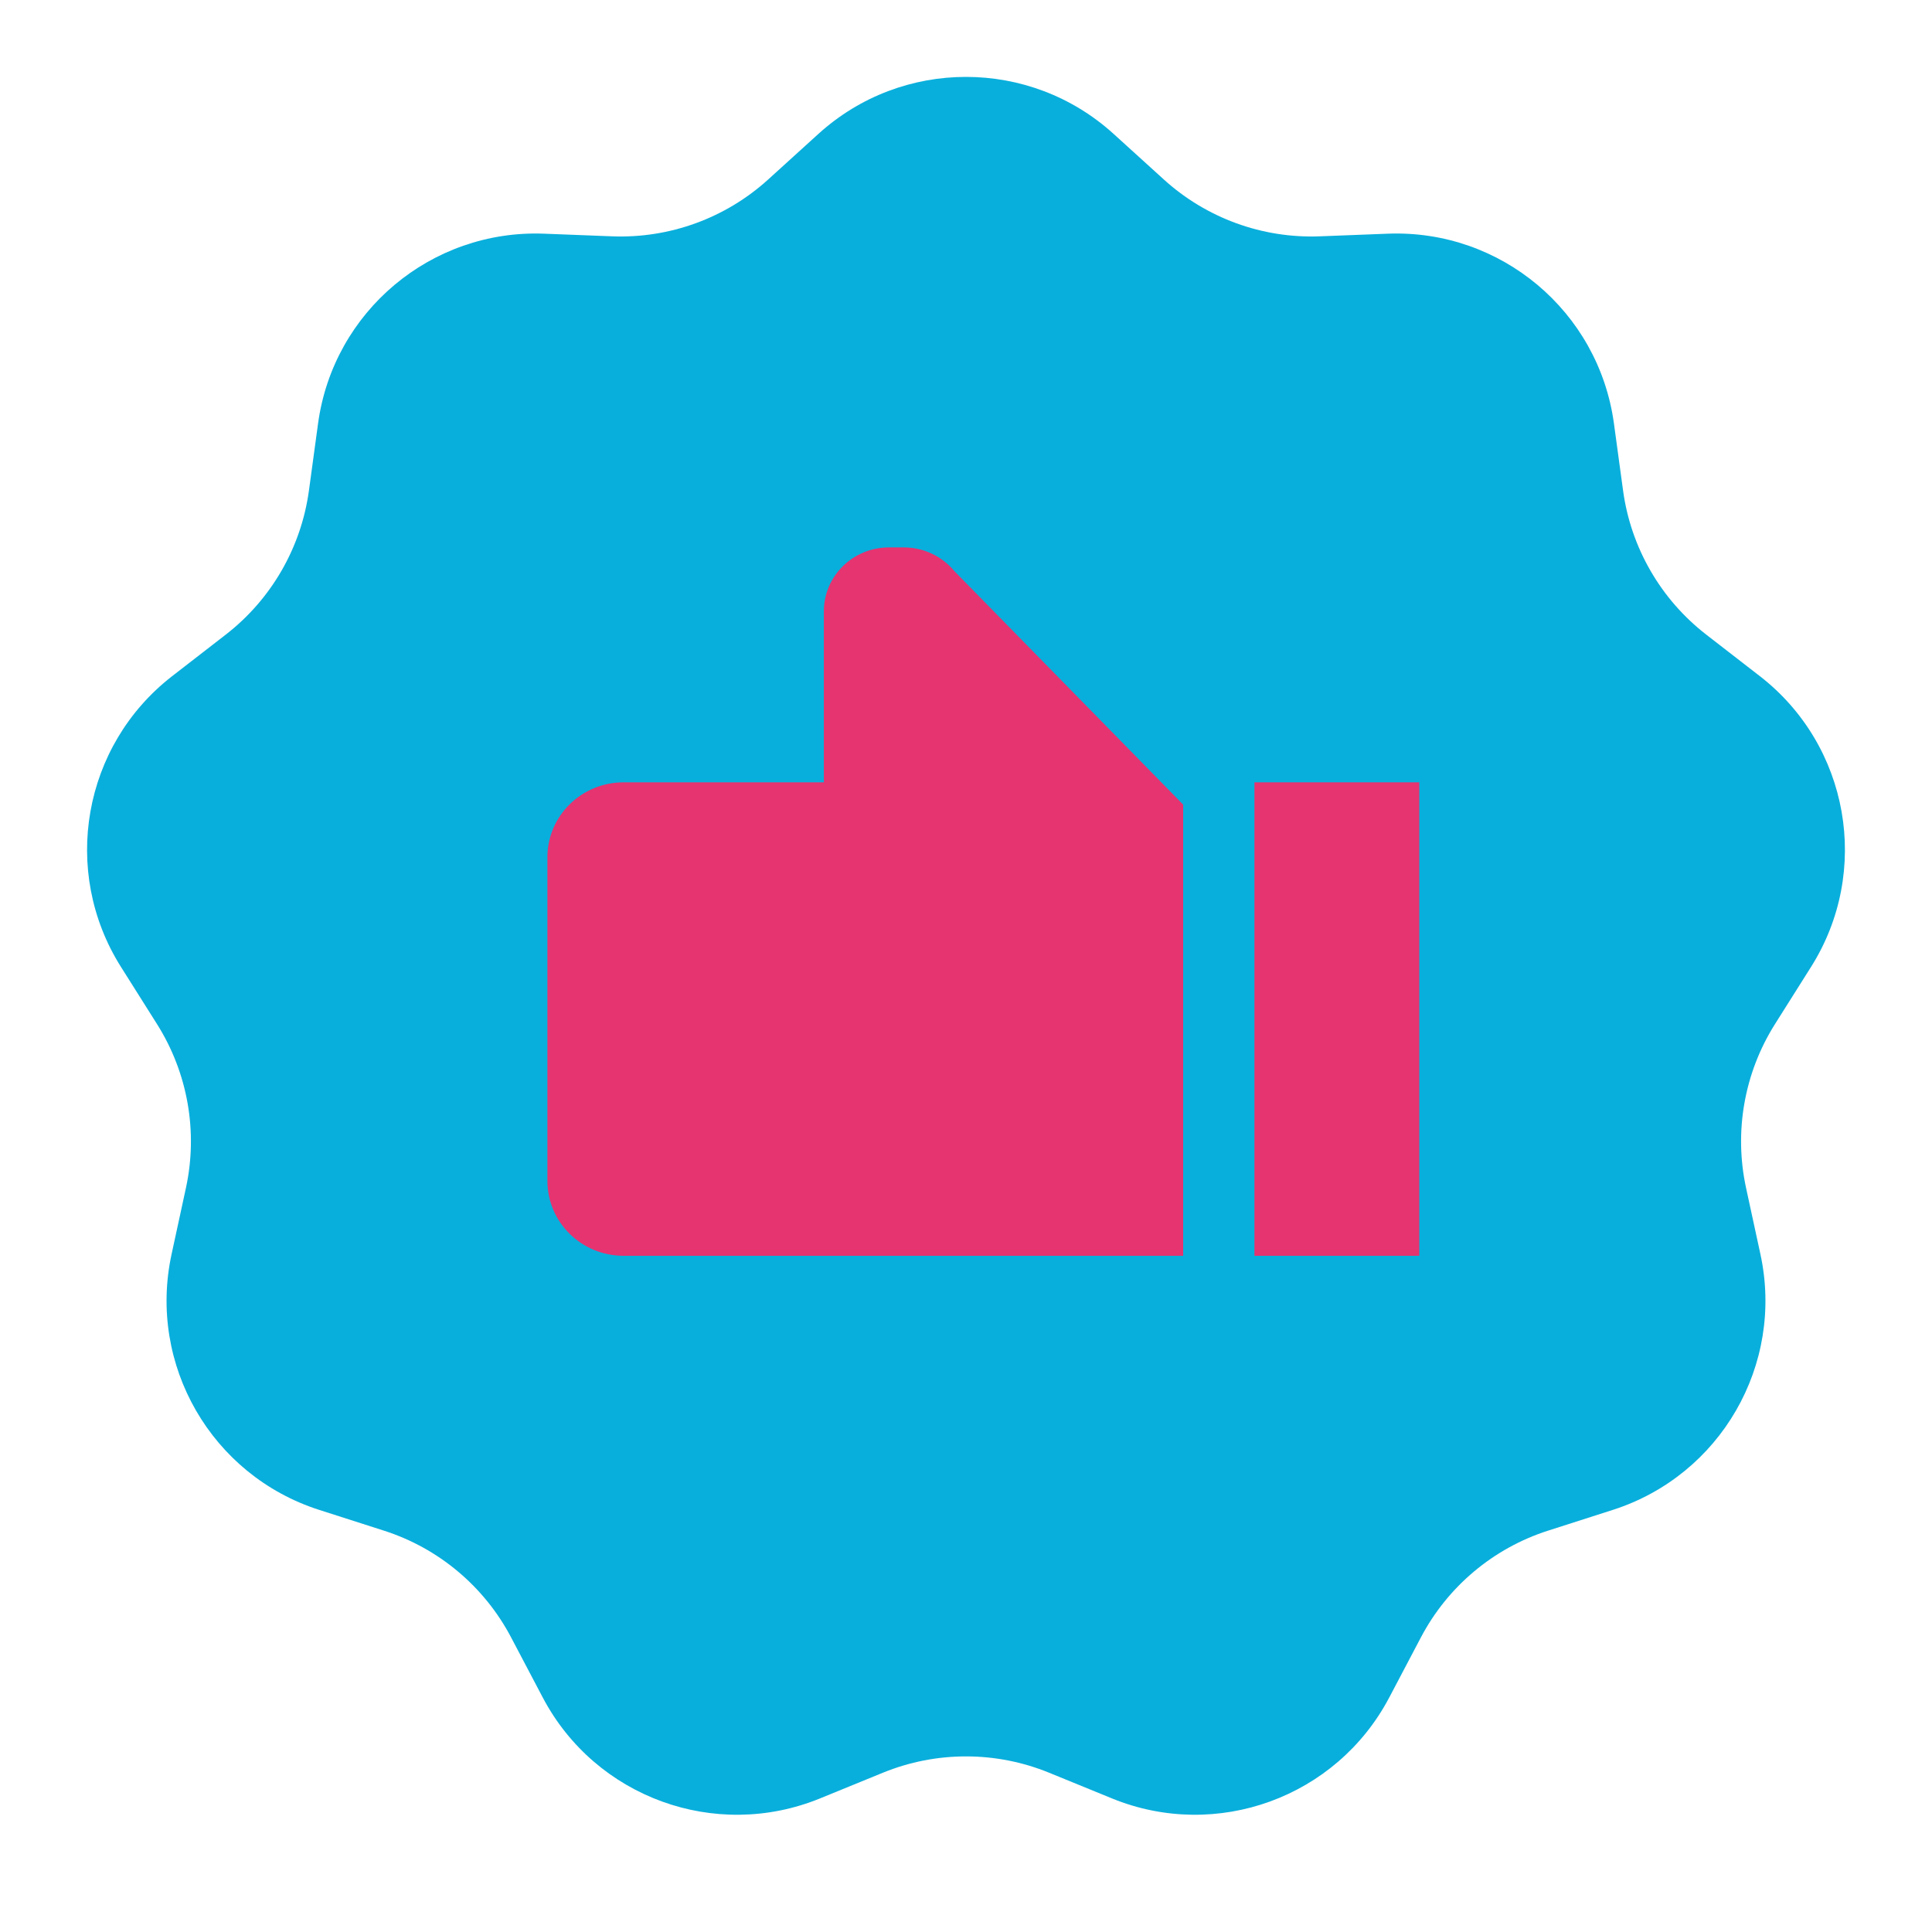
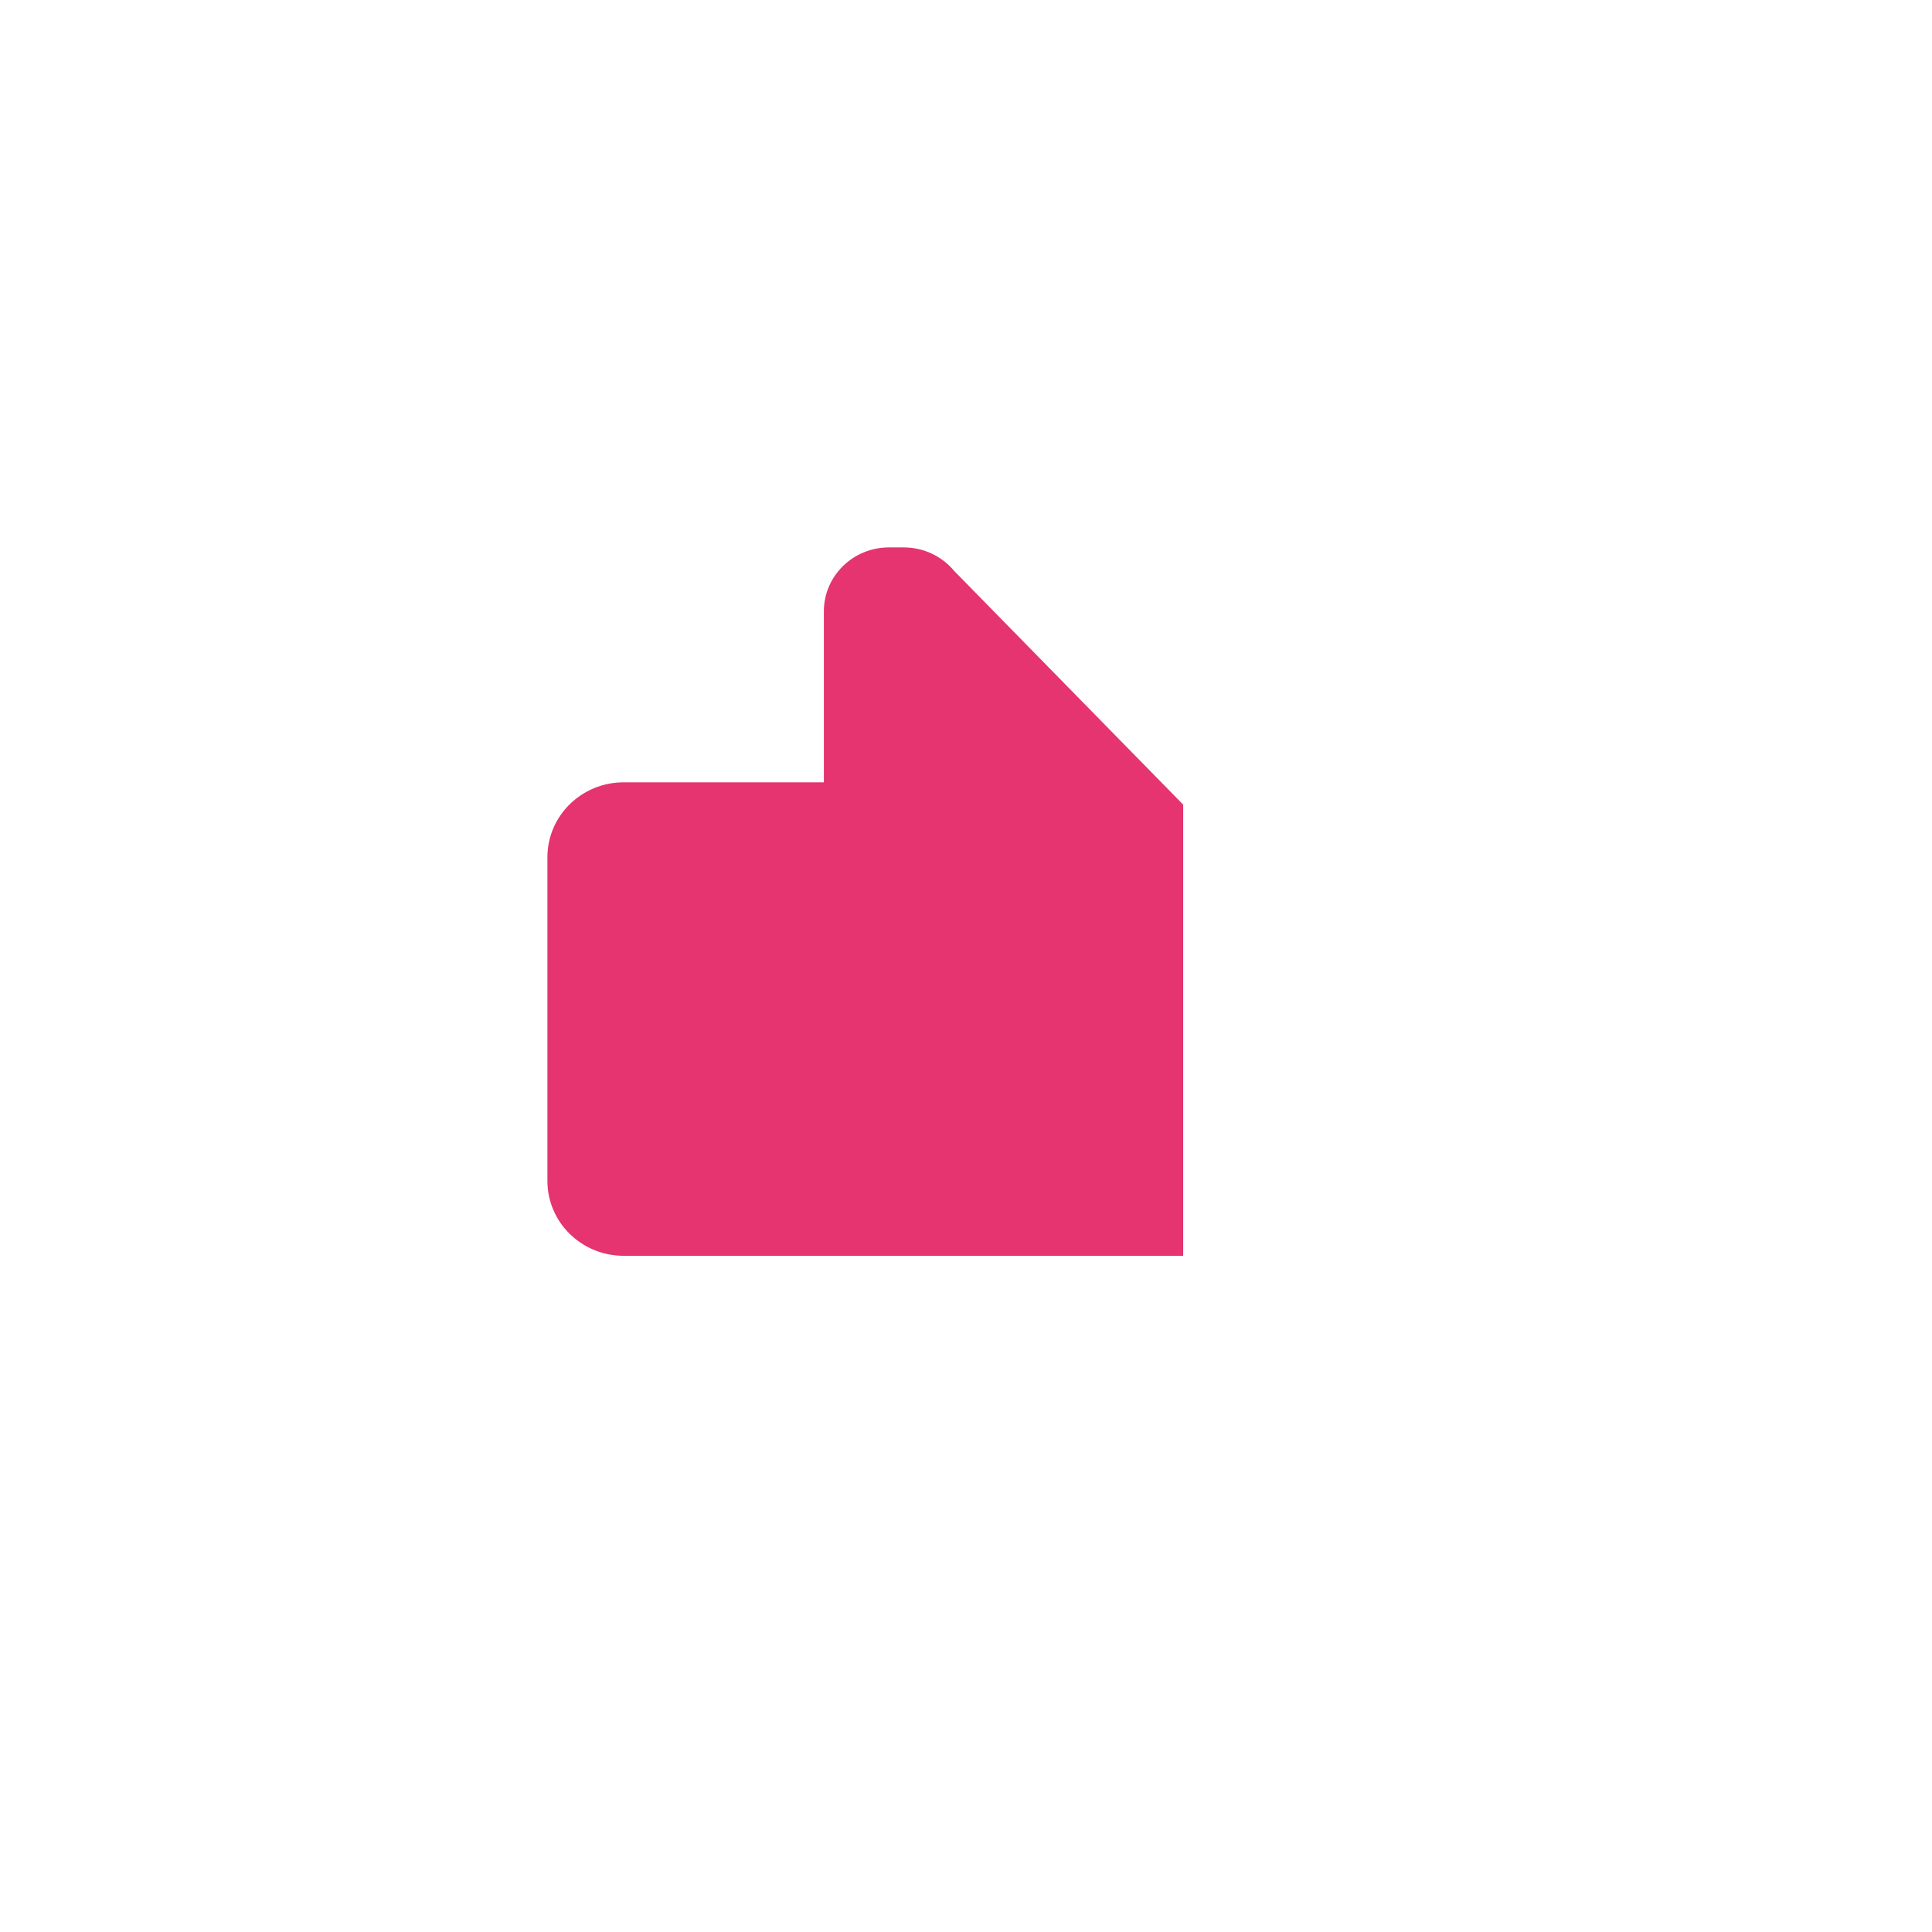
<svg xmlns="http://www.w3.org/2000/svg" width="44" height="44" viewBox="0 0 44 44" fill="none">
  <g id="icon/price">
-     <path id="Star" fill-rule="evenodd" clip-rule="evenodd" d="M23.891 40.372C22.679 39.877 21.321 39.877 20.109 40.372L18.675 40.958C16.293 41.931 13.561 40.937 12.361 38.66L11.639 37.289C11.029 36.131 9.989 35.258 8.742 34.859L7.267 34.386C4.816 33.599 3.363 31.082 3.907 28.566L4.235 27.052C4.512 25.773 4.276 24.436 3.579 23.328L2.753 22.018C1.381 19.84 1.886 16.977 3.919 15.4L5.144 14.451C6.178 13.649 6.857 12.473 7.035 11.177L7.244 9.642C7.593 7.092 9.82 5.223 12.392 5.322L13.94 5.382C15.248 5.433 16.523 4.969 17.493 4.089L18.64 3.048C20.546 1.319 23.454 1.319 25.36 3.048L26.507 4.089C27.477 4.969 28.752 5.433 30.06 5.382L31.608 5.322C34.18 5.223 36.407 7.092 36.756 9.642L36.965 11.177C37.143 12.473 37.822 13.649 38.856 14.451L40.081 15.4C42.114 16.977 42.619 19.84 41.247 22.018L40.421 23.328C39.724 24.436 39.488 25.773 39.765 27.052L40.093 28.566C40.637 31.082 39.184 33.599 36.733 34.386L35.258 34.859C34.011 35.258 32.971 36.131 32.361 37.289L31.639 38.66C30.439 40.937 27.707 41.931 25.325 40.958L23.891 40.372Z" fill="#09AFDC" />
    <path id="Path" d="M26.946 18.325V28.6H14.202C13.244 28.6 12.467 27.837 12.467 26.895V19.522C12.467 18.581 13.244 17.817 14.202 17.817H18.763V13.922C18.763 13.118 19.427 12.467 20.245 12.467H20.584C21.029 12.467 21.45 12.664 21.731 13.003L26.946 18.325Z" fill="#E53470" />
-     <rect id="Rectangle" x="28.569" y="17.817" width="3.754" height="10.783" fill="#E53470" />
  </g>
</svg>